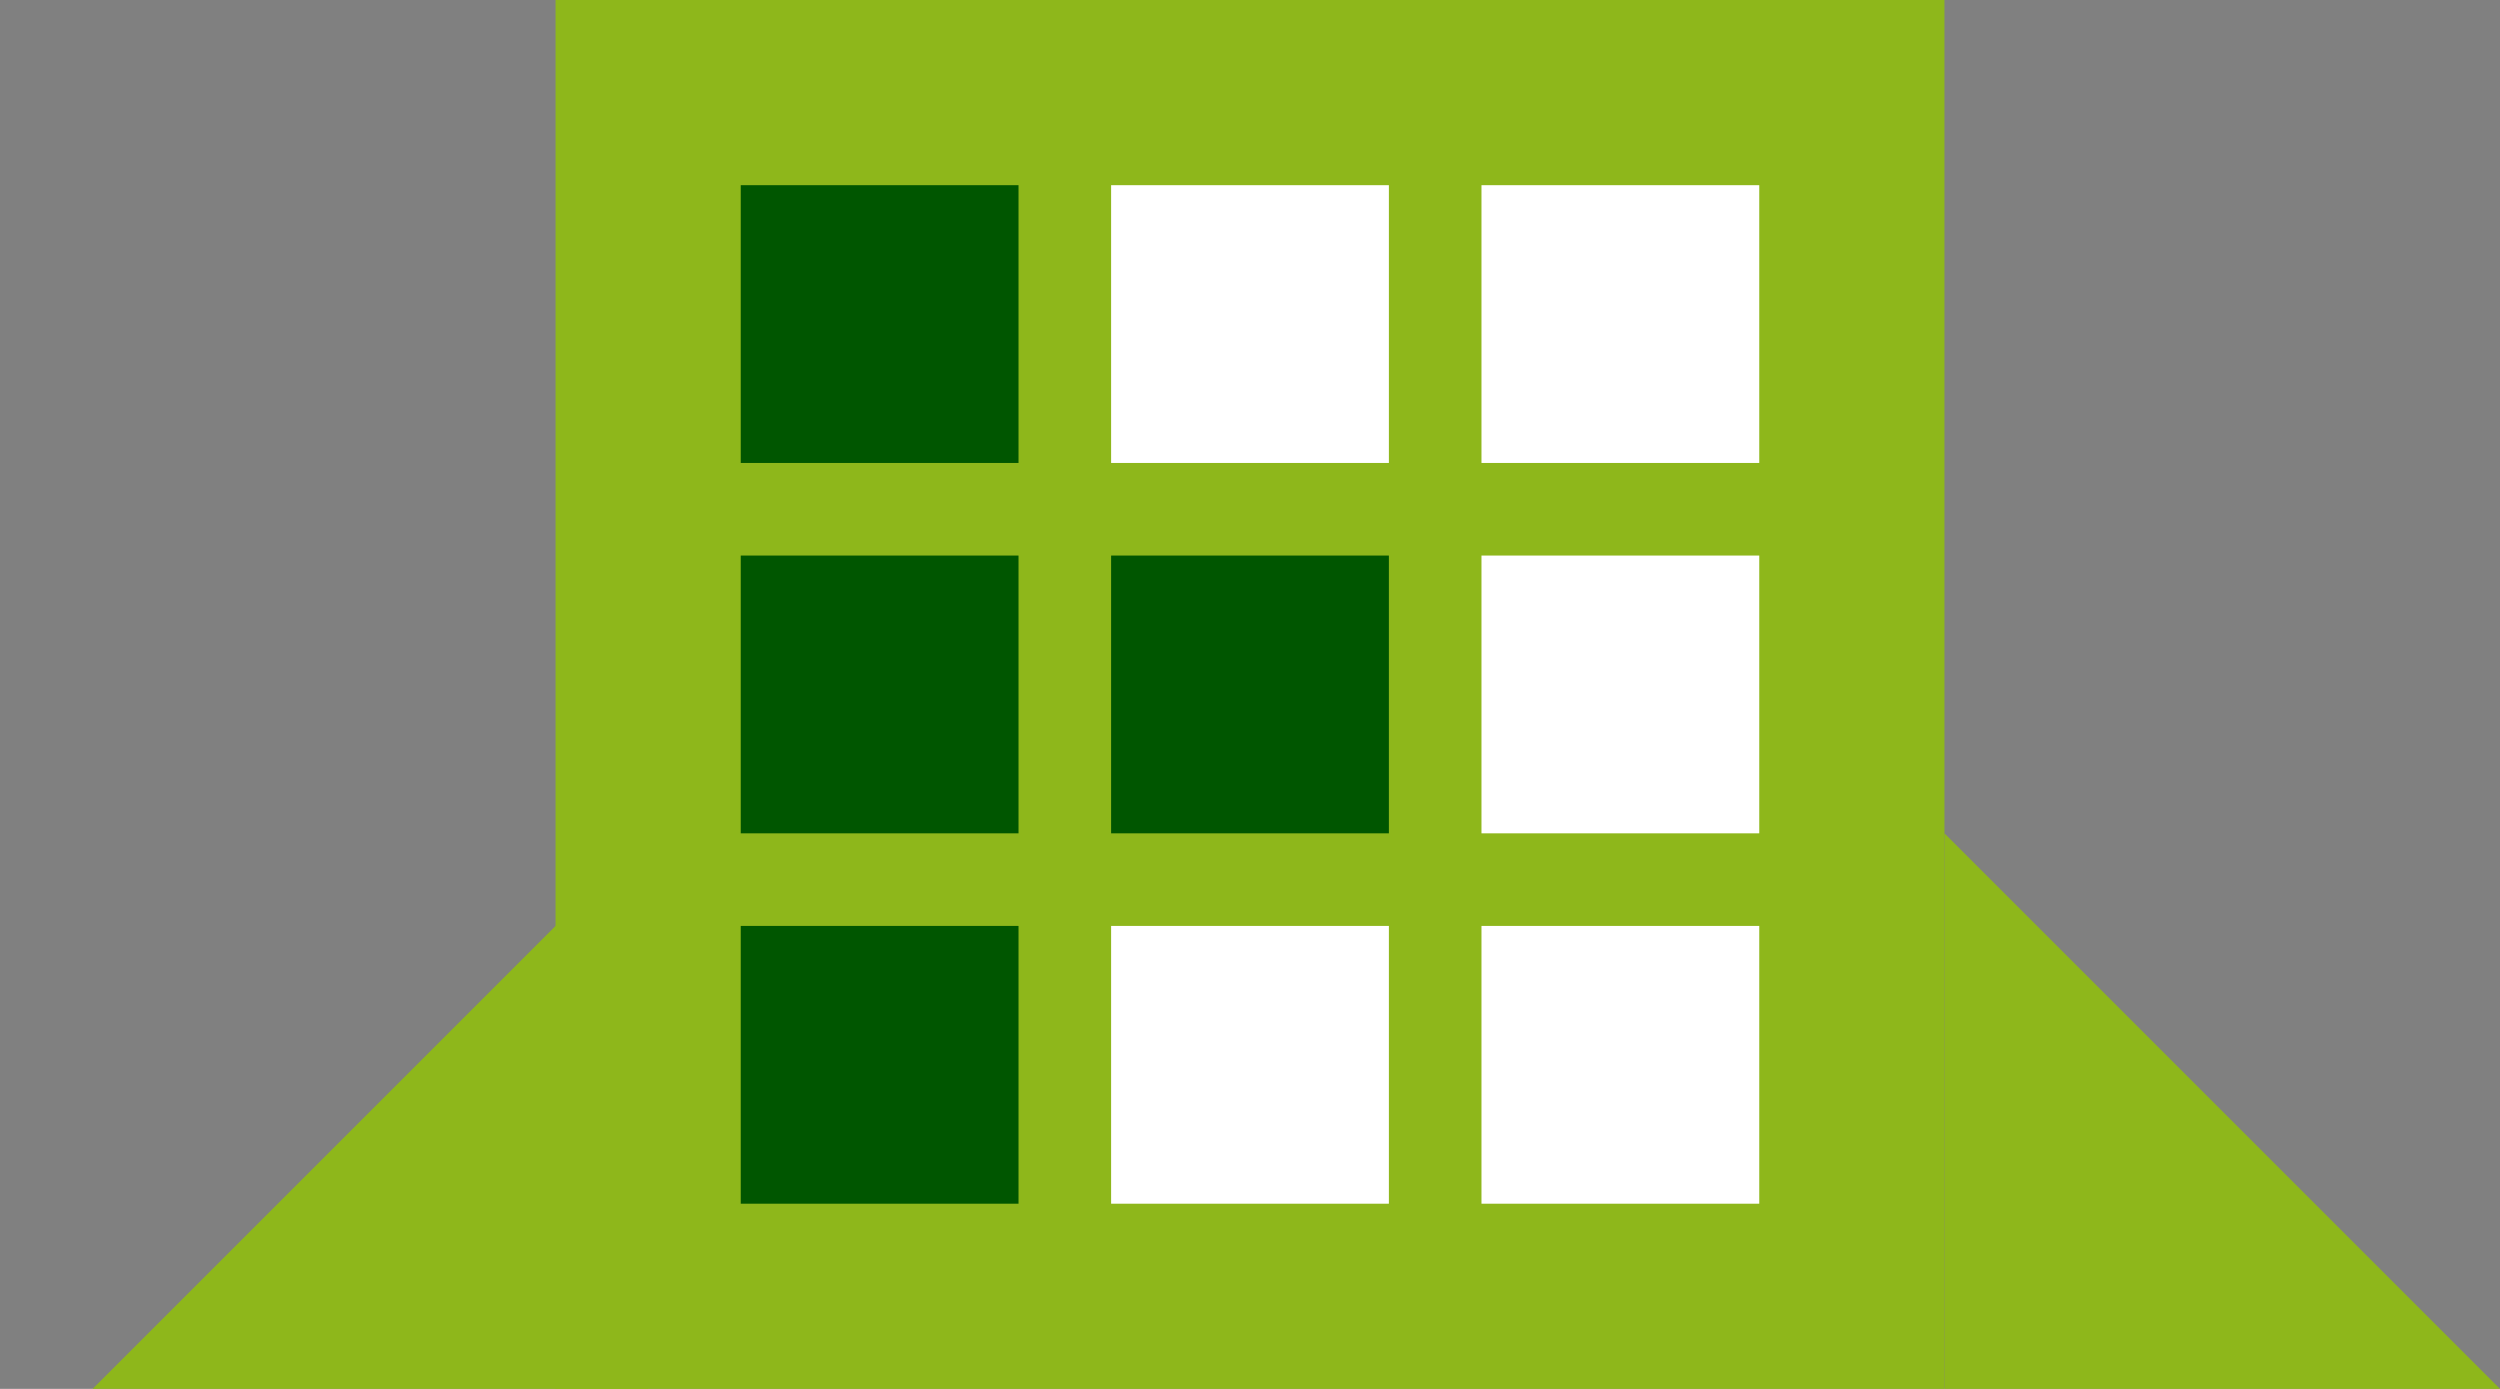
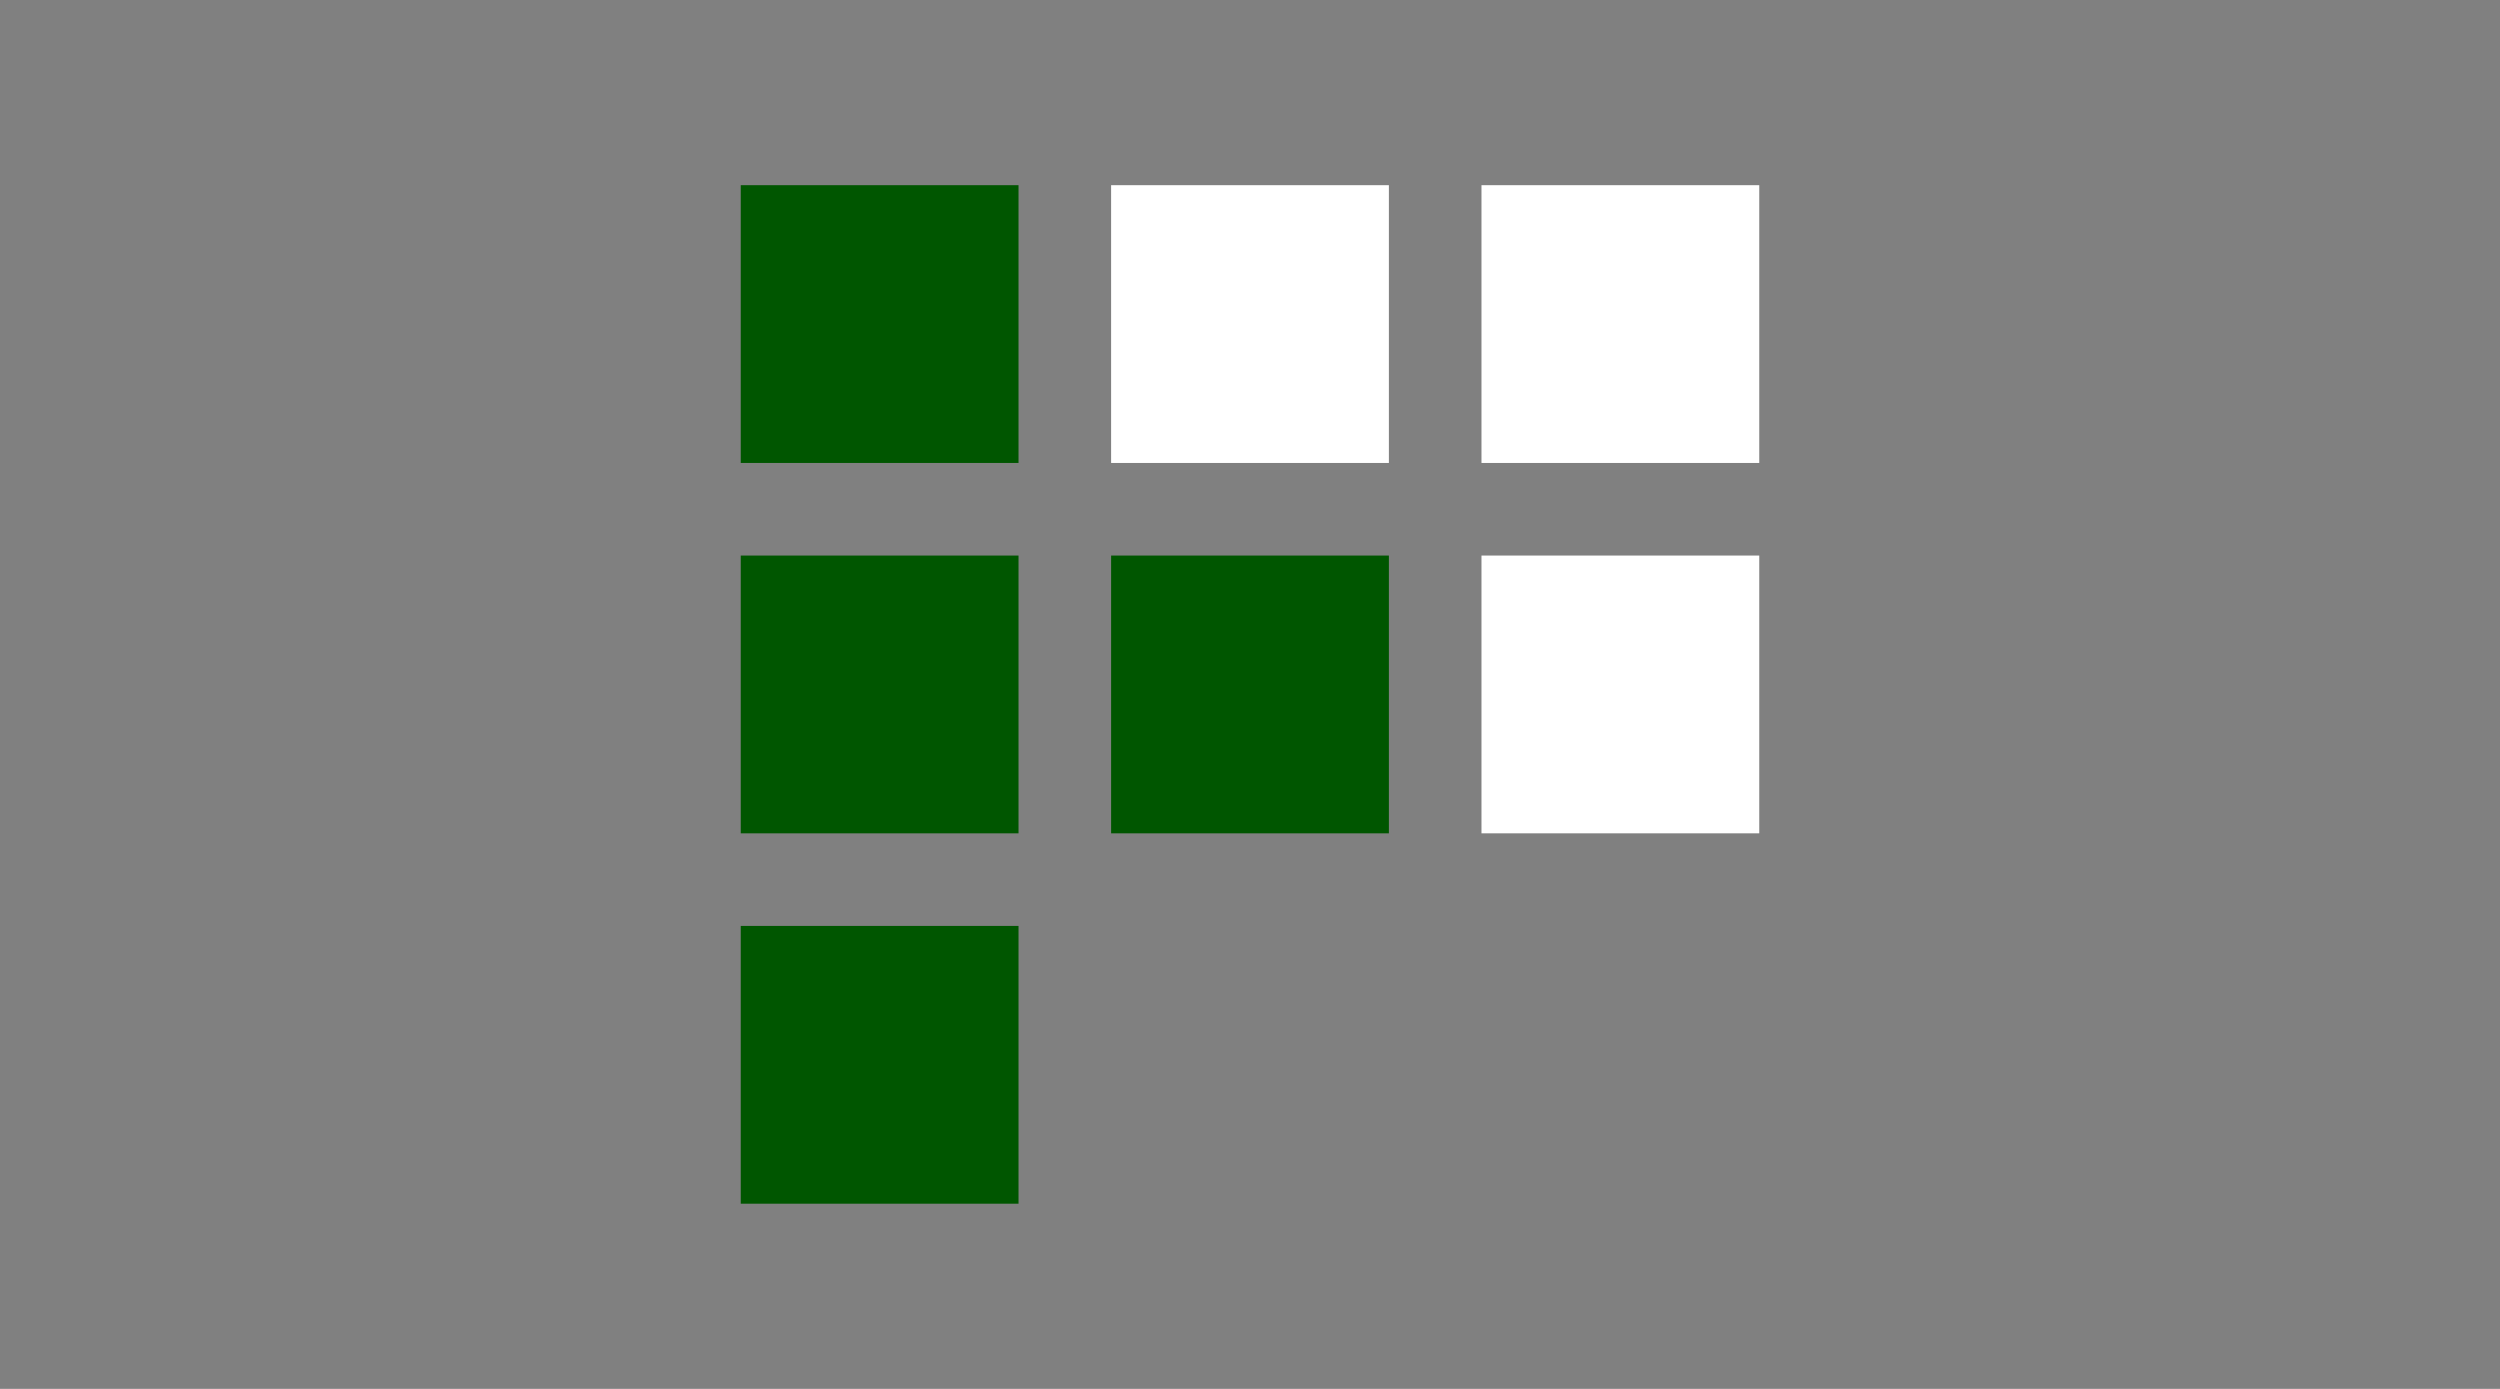
<svg xmlns="http://www.w3.org/2000/svg" version="1.1" id="Layer_1" preserveAspectRatio="xMidYMid meet" viewBox="0 0 27 15" width="27" height="15">
  <rect x="0" y="0" width="27" height="15" fill="#808080" stroke="none" />
-   <rect id="shapeMain" x="6" fill="#8eb71b" width="15" height="15" />
-   <polygon id="shapePickup" fill="#8eb71b" points="1,15 7,9 7,15 " />
-   <polygon id="shapeDelivery" fill="#8eb71b" points="27,15 21,9 21,15 " />
  <rect id="shapeS11" x="8" y="2" width="3" height="3" fill="#005600" />
  <rect id="shapeS12" x="12" y="2" width="3" height="3" fill="white" />
  <rect id="shapeS13" x="16" y="2" width="3" height="3" fill="white" />
  <rect id="shapeS21" x="8" y="6" width="3" height="3" fill="#005600" />
  <rect id="shapeS22" x="12" y="6" width="3" height="3" fill="#005600" />
  <rect id="shapeS23" x="16" y="6" width="3" height="3" fill="white" />
  <rect id="shapeS31" x="8" y="10" width="3" height="3" fill="#005600" />
-   <rect id="shapeS32" x="12" y="10" width="3" height="3" fill="white" />
-   <rect id="shapeS33" x="16" y="10" width="3" height="3" fill="white" />
</svg>